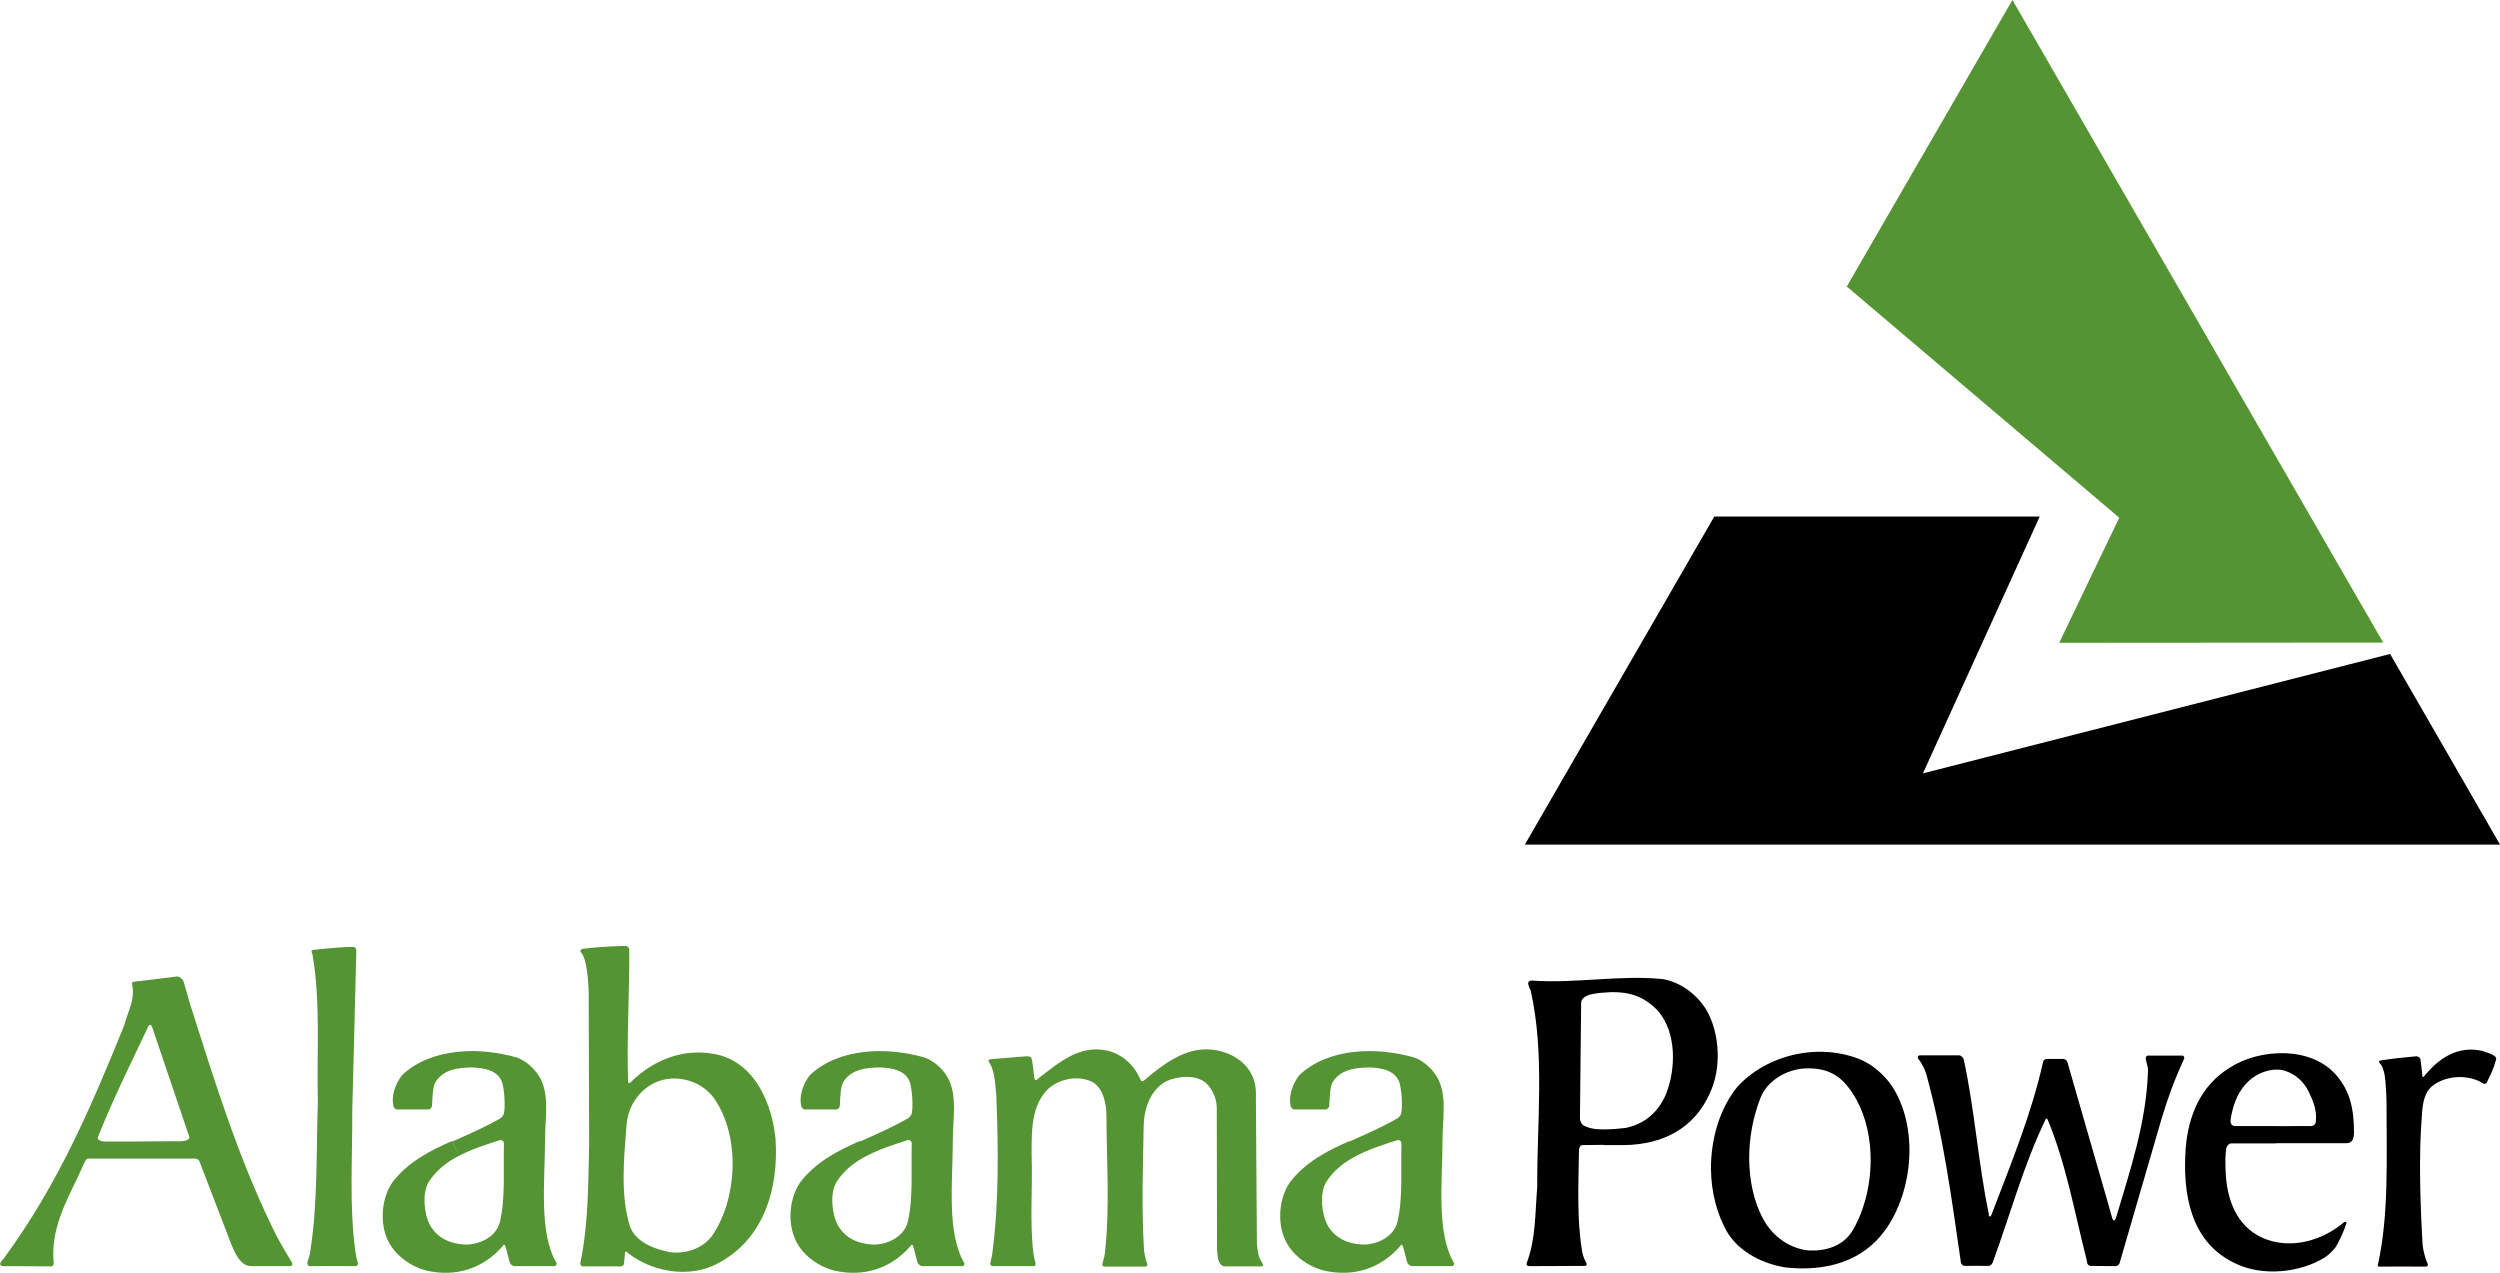
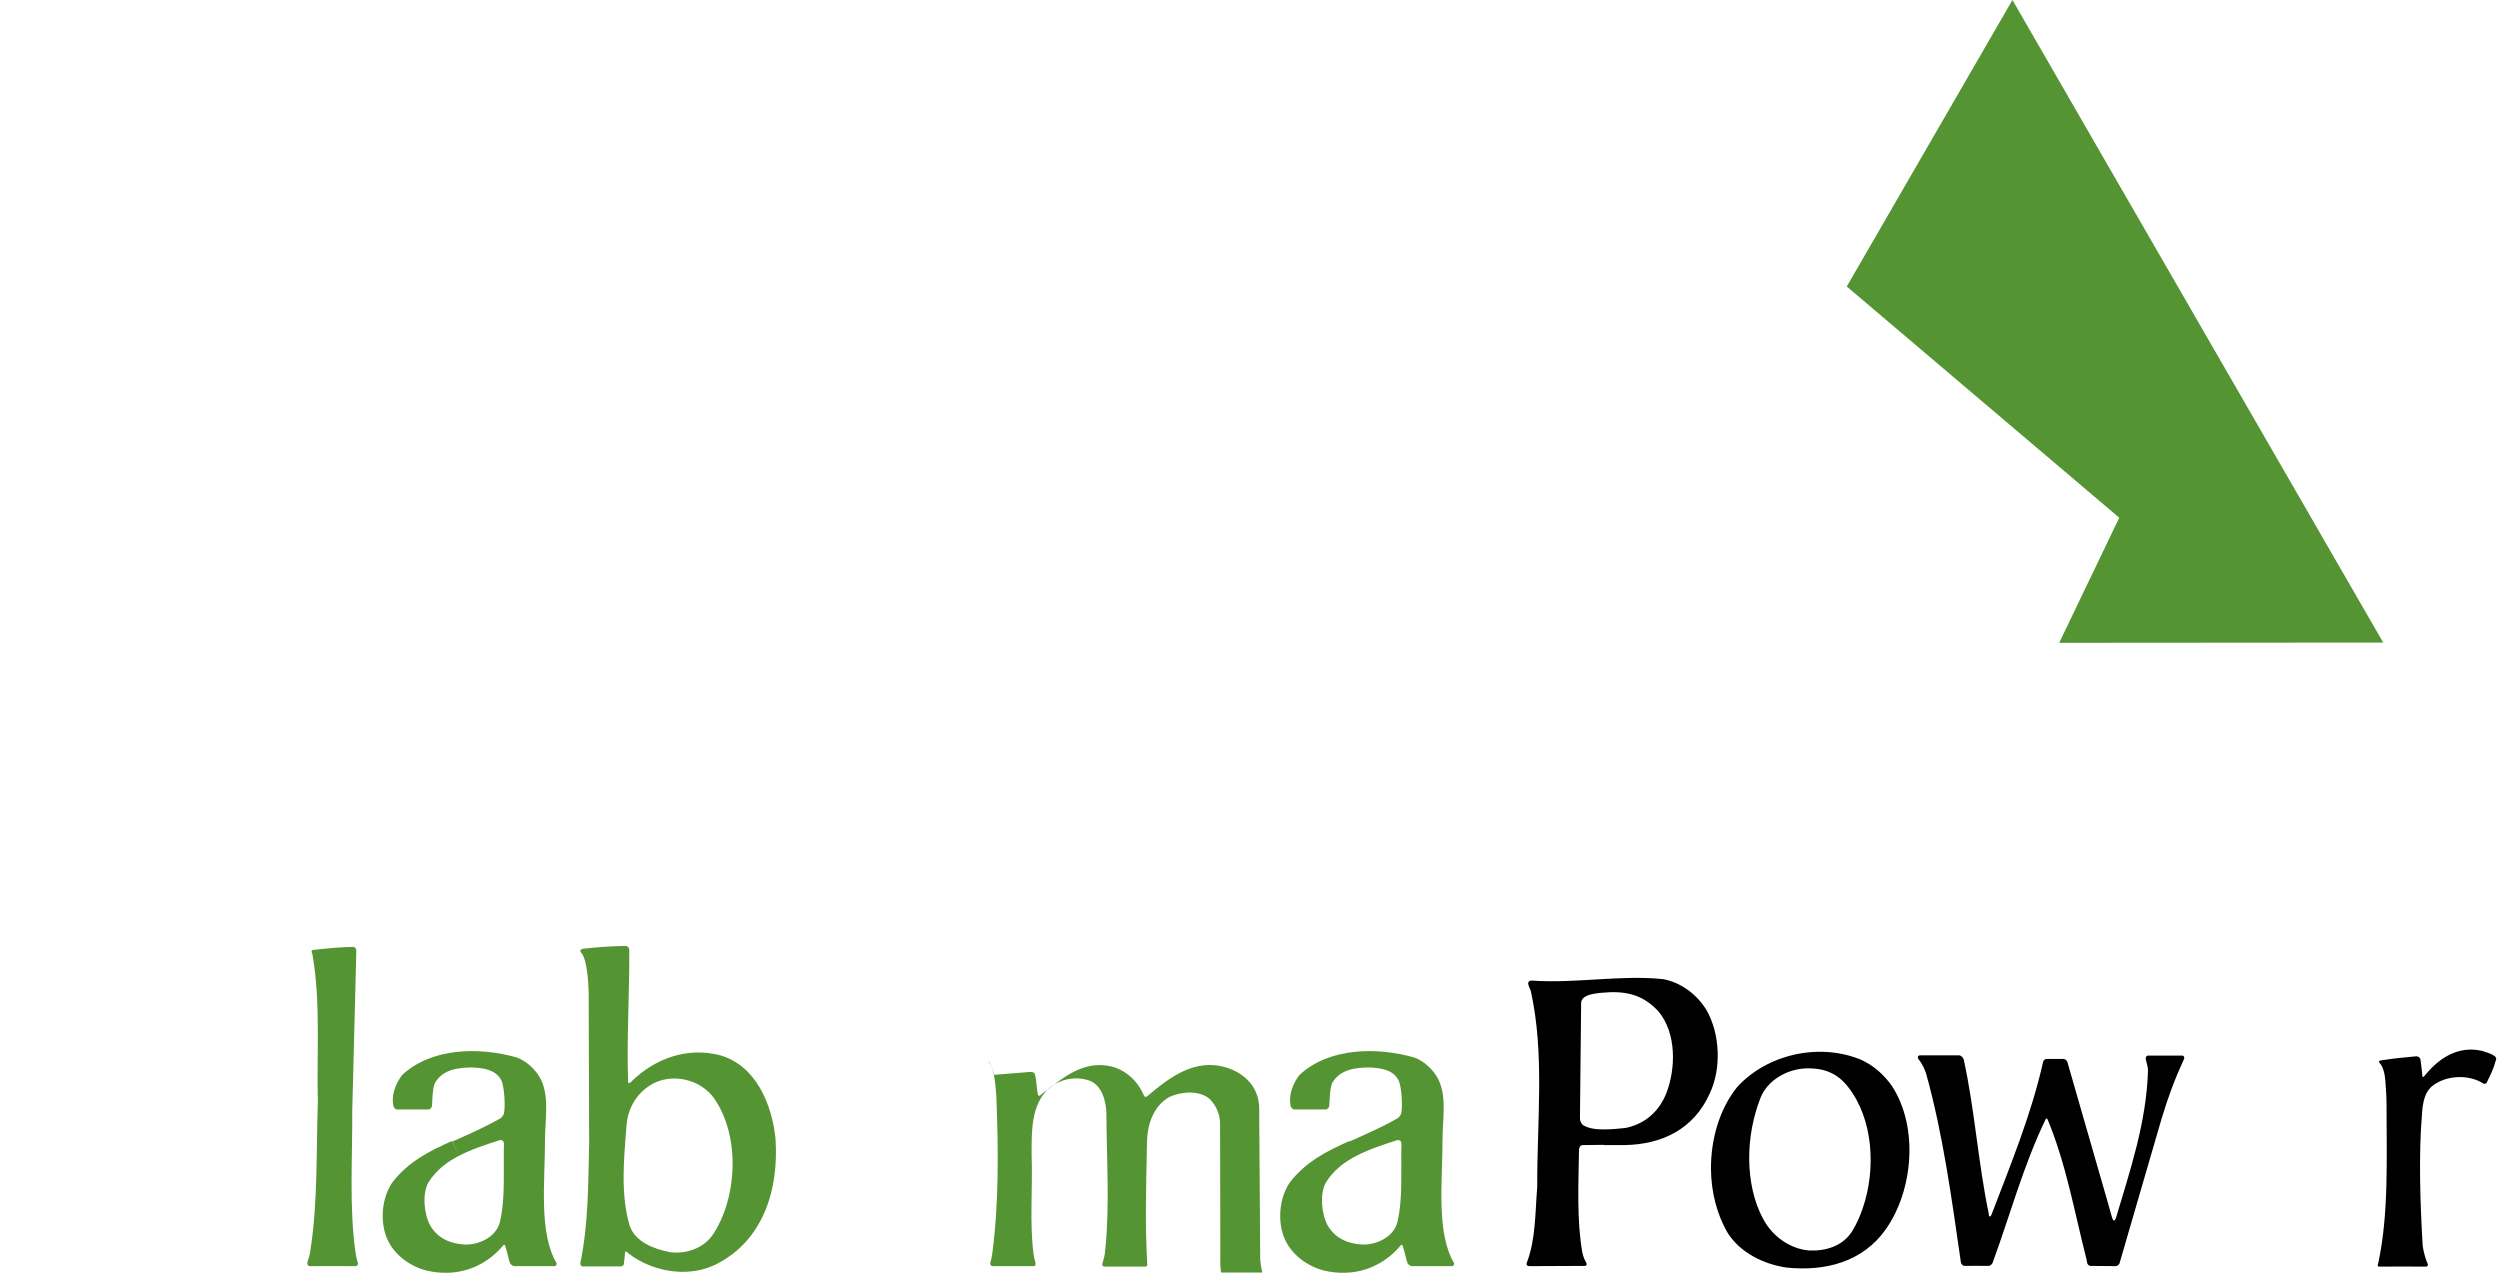
<svg xmlns="http://www.w3.org/2000/svg" version="1.1" id="Layer_1" x="0px" y="0px" viewBox="0 0 1053.2 536.1" style="enable-background:new 0 0 1053.2 536.1;" xml:space="preserve">
  <style type="text/css">
	.st0{fill:#549433;}
</style>
  <g>
-     <path class="st0" d="M64.2,433l15.5,45.8c0.6,1.7-2.8,2-3.8,2c-7.4,0-12,0-18.7,0.1v7.2l24.9,0c0.5,0,1.5,0.2,1.9,1.1l13.6,35.4   c1.3,3,3.6,8.8,8.2,8.8l16.2,0c1.4,0,1.3-1,0.9-1.7c-3.1-5-6-10-8.5-15.3c-14.4-29.8-24.2-61.6-34.3-93.3c-0.1-0.3-1.9-6.6-2.6-9.1   c-0.4-1.7-2.2-2.8-3.1-2.6l-18.1,2.2c-0.5,0.2-0.8,0.4-0.7,0.9c0.3,1.2,0.4,2.3,0.4,3.4c0,5-2.5,9.4-3.7,14.1   c-13.7,33.9-27.8,66.8-50.1,97.3c-0.2,0.5-1.2,1.4-1.9,2.4c-0.6,0.9,0,1.8,1.1,1.7l20.1,0.1c0.5,0,1.3-0.5,1.1-1.6   c-1.4-15.9,6.7-27.8,12.5-41.1l0.8-1.7c0.4-0.8,0.9-1,1.4-1l19.9,0v-7.2c-4.7,0-7.7,0-12.9,0c-2,0-3.6-0.8-3-2   c6.1-15.4,13.8-30.9,21-46.1C63,431.2,63.7,431.5,64.2,433" />
    <path class="st0" d="M131.3,401.1c0.1,0.5,0.4,0.9,0.4,1.4c3.4,19.7,1.7,40.9,2.2,62c-0.7,20.8,0,42-3.1,62c-0.2,2-0.7,3.4-1.3,5.3   c-0.2,0.7,0.2,1.6,1,1.6c6.8-0.1,12.9,0,19.3,0c0.8,0,1.2-0.9,0.9-1.5c-0.5-1.7-0.8-3.1-1-4.8c-2.6-18.8-1.2-39.1-1.3-59.2   l1.7-66.7l0-1c0-0.5-0.7-1.3-1.2-1.3c-5.6,0.1-10.7,0.6-16.2,1.2C131.6,400.1,131.1,400.4,131.3,401.1" />
    <path class="st0" d="M193.4,486.9c5.4-2.8,11-4.6,16.9-6.5c1.2-0.4,1.9,0.3,2,1.3c-0.3,10.7,0.7,23.1-1.7,33.1   c-1.5,6.2-8.6,9.7-14.8,9.5c-5.9-0.3-11.4-2.5-14.6-8.1c-2.6-4.8-3.4-13.3-0.7-18.1C183.8,492.9,188.3,489.5,193.4,486.9l-3-6.2   c-9.3,4.1-18.4,8.7-25.1,17.4c-4.4,6.4-5.3,16.1-2.4,23.3c2.9,7.3,10.1,12.2,16.9,13.9c12.3,2.8,23.9-0.9,32.1-10.5   c0.3-0.7,0.9-0.5,1.1,0.6c0.6,1.8,1.2,4.8,1.8,6.6c0.2,0.7,1.5,1.5,2,1.4l17,0c0.4,0,0.9-1,0.7-1.2c-7.6-12.9-4.9-34.1-4.9-51.9   c0-8.7,1.9-18-1.7-25.5c-2-4-6-7.8-10.2-9.3c-15.7-4.5-35.9-4.2-48.3,7.4c-2.8,3.7-4.6,8.5-3.7,12.9c0,0.6,0.9,1.6,1.5,1.6l13.3,0   c0.8,0,1.5-1,1.5-1.6c0.2-3.9,0.3-7.5,1.3-9.7c3.4-5.7,9.9-6.4,16-6.4c4.7,0.3,10,1,12.1,5.9c1,2.6,1.6,10.2,0.9,13.5   c-0.3,0.9-0.8,1.4-1.3,1.9c-6.1,3.6-13.9,7-20.4,9.9L193.4,486.9z" />
    <path class="st0" d="M264.6,455.7c-0.6-18.6,0.6-36.7,0.5-55.7c0-0.7-0.8-1.5-1.4-1.5c-6.4,0.1-12.1,0.5-18.2,1.2   c-0.5,0.2-1.6,0.5-0.6,1.7c2.3,2.5,3,11.9,3.1,16.8l0.2,63.3c-0.4,17.2-0.3,34.2-3.7,50.5c-0.2,0.8,0.5,1.6,1,1.5   c4.5,0,12.5,0,16,0c0.6,0,1.3-0.5,1.3-0.9c0.2-1.4,0.4-3.5,0.5-4.8c0-0.6,0.5-0.7,0.7-0.4c6.5,5.4,15.4,8.5,24.2,8.4l-3.3-8.1   c-0.9,0-1.8-0.1-2.7-0.2c-6.7-1.3-14.8-4.3-17-11.4c-3.8-13-2.4-27.7-1.3-41.5c0.4-7,3.8-13.5,10-17.4c8.5-5.4,21-2.9,27,5.6   c11,15.9,9.8,41.9-0.7,57.5c-3.2,4.6-9,7.4-15.4,7.4l3.3,8.1c4.6-0.1,9.1-1,13.2-3c20.2-9.9,26.9-31.6,25.4-53.2   c-1.5-14.3-8.2-30.9-23.6-35.1c-13.9-3.5-27.3,1.5-37.3,11.3C265.5,456.2,264.7,456.7,264.6,455.7" />
-     <path class="st0" d="M365.2,486.9c5.4-2.8,11-4.6,16.9-6.5c1.2-0.4,1.9,0.3,2,1.3c-0.3,10.7,0.7,23.1-1.7,33.1   c-1.5,6.2-8.6,9.7-14.8,9.5c-5.9-0.3-11.4-2.5-14.6-8.1c-2.6-4.8-3.4-13.3-0.7-18.1C355.6,492.9,360.1,489.5,365.2,486.9l-3-6.2   c-9.3,4.1-18.4,8.7-25.1,17.4c-4.4,6.4-5.3,16.1-2.4,23.3c2.9,7.3,10.1,12.2,16.9,13.9c12.3,2.8,23.9-0.9,32.1-10.5   c0.3-0.7,0.9-0.5,1.1,0.6c0.6,1.8,1.2,4.8,1.8,6.6c0.2,0.7,1.5,1.5,2,1.4l17,0c0.4,0,0.9-1,0.7-1.2c-7.6-12.9-4.9-34.1-4.9-51.9   c0-8.7,1.9-18-1.7-25.5c-1.9-4-6-7.8-10.2-9.3c-15.7-4.5-35.9-4.2-48.3,7.4c-2.8,3.7-4.6,8.5-3.7,12.9c0,0.6,0.9,1.6,1.5,1.6   l13.3,0c0.8,0,1.5-1,1.5-1.6c0.2-3.9,0.3-7.5,1.3-9.7c3.3-5.7,9.9-6.4,16-6.4c4.7,0.3,10,1,12.1,5.9c1,2.6,1.6,10.2,0.9,13.5   c-0.3,0.9-0.8,1.4-1.4,1.9c-6.1,3.6-13.9,7-20.4,9.9L365.2,486.9z" />
-     <path class="st0" d="M416.7,447.5c2.3,3.5,2.5,8.6,3,13.6c0.9,22.1,1.2,45.5-1.7,67.2c-0.2,1.5-0.5,2.4-0.8,3.8   c-0.2,0.7,0.5,1.3,0.9,1.3c5.9,0,11.6,0,17.5,0c0.7,0,0.7-0.7,0.6-1.4c-0.4-1.7-0.6-2.2-0.8-3.7c-1.7-13.3-0.3-28-0.8-41.7   c0-10.2-0.3-20.9,7.2-28.1c4.6-3.8,11.3-5.4,17.3-3.2c5.8,2.2,7,10.3,7,14.1c0.1,18.3,1.4,38.3-0.4,56.3c-0.1,0.9-0.2,1.8-0.3,2.7   c-0.2,1.5-0.7,2.6-1,4.1c-0.1,0.5,0.1,1.1,0.9,1.1h17.1c0.6,0,1.1-0.3,0.9-1.2c0,0-1.2-3-1.4-6.6c-1-17.6-0.4-33.6-0.1-51.2   c0.1-7.1,2.5-15.2,9.5-19.1c4.9-2.2,12.3-2.9,16.7,0.7c3.1,2.9,4.6,7,4.6,10.6l0.1,54.3c0,4.6-0.5,12.4,3.4,12.4l15.6,0   c0.6,0,0.4-1,0.1-1.3c-0.8-1.4-1.3-2.2-1.7-3.9c-0.3-1.5-0.5-3-0.6-4.5l-0.4-58.9v-4.2c0-10.8-8.1-15.8-13.7-17.5   c-13.3-4.2-24,4-33.6,12.1c-0.4,0.4-1.1,0.1-1.2-0.2c-0.5-1.1-1-2.1-1.7-3.3c-2.7-4.5-7.2-7.9-12-9.1c-12.1-2.9-20.9,5.1-29.7,11.8   c-0.7,0.9-1.4,0.6-1.4-0.3c-0.6-2.7-0.5-6.4-1.4-8.7c-0.1-0.2-1.1-0.6-2-0.5l-14.9,1.2C416.9,446.2,415.9,446.7,416.7,447.5" />
+     <path class="st0" d="M416.7,447.5c2.3,3.5,2.5,8.6,3,13.6c0.9,22.1,1.2,45.5-1.7,67.2c-0.2,1.5-0.5,2.4-0.8,3.8   c-0.2,0.7,0.5,1.3,0.9,1.3c5.9,0,11.6,0,17.5,0c0.7,0,0.7-0.7,0.6-1.4c-0.4-1.7-0.6-2.2-0.8-3.7c-1.7-13.3-0.3-28-0.8-41.7   c0-10.2-0.3-20.9,7.2-28.1c4.6-3.8,11.3-5.4,17.3-3.2c5.8,2.2,7,10.3,7,14.1c0.1,18.3,1.4,38.3-0.4,56.3c-0.1,0.9-0.2,1.8-0.3,2.7   c-0.2,1.5-0.7,2.6-1,4.1c-0.1,0.5,0.1,1.1,0.9,1.1h17.1c0.6,0,1.1-0.3,0.9-1.2c-1-17.6-0.4-33.6-0.1-51.2   c0.1-7.1,2.5-15.2,9.5-19.1c4.9-2.2,12.3-2.9,16.7,0.7c3.1,2.9,4.6,7,4.6,10.6l0.1,54.3c0,4.6-0.5,12.4,3.4,12.4l15.6,0   c0.6,0,0.4-1,0.1-1.3c-0.8-1.4-1.3-2.2-1.7-3.9c-0.3-1.5-0.5-3-0.6-4.5l-0.4-58.9v-4.2c0-10.8-8.1-15.8-13.7-17.5   c-13.3-4.2-24,4-33.6,12.1c-0.4,0.4-1.1,0.1-1.2-0.2c-0.5-1.1-1-2.1-1.7-3.3c-2.7-4.5-7.2-7.9-12-9.1c-12.1-2.9-20.9,5.1-29.7,11.8   c-0.7,0.9-1.4,0.6-1.4-0.3c-0.6-2.7-0.5-6.4-1.4-8.7c-0.1-0.2-1.1-0.6-2-0.5l-14.9,1.2C416.9,446.2,415.9,446.7,416.7,447.5" />
    <path class="st0" d="M571.5,486.9c5.4-2.8,11-4.6,16.9-6.5c1.2-0.4,1.9,0.3,2,1.3c-0.3,10.7,0.7,23.1-1.7,33.1   c-1.5,6.2-8.6,9.7-14.8,9.5c-5.9-0.3-11.4-2.5-14.6-8.1c-2.6-4.8-3.4-13.3-0.7-18.1C561.9,492.9,566.4,489.5,571.5,486.9l-3-6.2   c-9.3,4.1-18.4,8.7-25.1,17.4c-4.4,6.4-5.3,16.1-2.4,23.3c2.9,7.3,10.1,12.2,16.9,13.9c12.3,2.8,23.9-0.9,32.1-10.5   c0.3-0.7,0.9-0.5,1.1,0.6c0.6,1.8,1.2,4.8,1.8,6.6c0.2,0.7,1.5,1.5,2,1.4l17,0c0.4,0,0.9-1,0.7-1.2c-7.6-12.9-4.9-34.1-4.9-51.9   c0-8.7,1.9-18-1.7-25.5c-2-4-6-7.8-10.2-9.3c-15.8-4.5-36-4.2-48.4,7.4c-2.8,3.7-4.6,8.5-3.7,12.9c0,0.6,0.9,1.6,1.5,1.6l13.3,0   c0.8,0,1.5-1,1.5-1.6c0.2-3.9,0.3-7.5,1.3-9.7c3.4-5.7,9.9-6.4,16-6.4c4.7,0.3,10,1,12.1,5.9c1,2.6,1.6,10.2,0.9,13.5   c-0.3,0.9-0.8,1.4-1.4,1.9c-6.1,3.6-13.9,7-20.4,9.9L571.5,486.9z" />
    <path d="M675.7,475.8c-3.3,0-6.2-0.3-8.8-1.8c-0.7-0.6-1.3-1.7-1.3-2.8l0.5-48.5c-0.1-4.4,8.3-4.4,12.1-4.7c8.9-0.3,15,2.2,20.4,8   c7.7,9.1,7.5,24.1,3.3,34.8c-3.5,8.5-10,13-17.2,14.4C681.9,475.5,678.8,475.8,675.7,475.8l0,6.6c3,0,5.7,0,8.5,0   c15.9-0.2,29.4-6.7,36.1-21.8c5-10.5,4.3-25.2-1.4-35.1c-4.1-6.7-10.8-11.6-18.2-13c-17.8-1.9-36.8,1.9-55.3,0.6   c-1.3-0.1-2,0.8-1.4,2.1c0.2,0.9,0.8,1.8,0.9,2.3c5.9,26.5,2.6,54.7,2.7,82.5c-0.9,11.2-0.6,22.1-4.4,32c-0.3,0.8,0.1,1.4,1.3,1.4   c7.2,0,22.9-0.1,22.9-0.1c1.1,0,1.2-0.6,0.9-1.3c-0.7-1.2-1.3-2.5-1.7-4.4c-2.4-13.6-1.6-28.9-1.4-43.2c0.1-1.5,0.9-2,1.6-2   l8.9-0.1L675.7,475.8z" />
    <path d="M736.9,488.4c-0.1-9,1.7-18.1,4.8-26c2.9-7.2,10.9-11.9,18.8-12.3c7.9-0.3,13.6,2,18.2,8c10.4,13.3,11.7,34.3,6.1,50.7   c-1.2,3.6-2.7,7-4.6,10c-3.9,6.1-10.9,8.3-18,8c-7.9-0.6-15.4-5.8-19.3-13.1C738.8,506.3,737,497.3,736.9,488.4l-16.1,4.2   c0.1,9.6,2.5,19.1,7.1,26.9c5.2,8.2,15.1,13.1,24.7,14.5c16.5,1.7,32.2-2.4,41.9-16.2c11.5-16.4,13.8-42.9,2.6-60.2   c-3.4-4.9-8-8.9-13.2-11.2c-17.8-7.3-39.7-2.1-52.1,11.6c-7.4,9.2-11.1,22-11,34.6L736.9,488.4z" />
    <path d="M862.7,471.8c7.8,18.9,11.2,38.7,16.3,58.7l0.3,1.6c0.1,0.6,0.9,1.2,1.3,1.2l10.6,0.1c0.8,0,1.7-0.7,1.8-1.5l17.6-60.5   c2.7-9,5.5-16.6,9.5-25.3c0.3-0.6-0.1-1.3-0.6-1.4c-4.9,0-9.5,0-14.8,0c-0.3,0.1-0.6,0.4-0.7,0.7c-0.2,0.6,0.1,1.1,0.2,1.8   c0.3,1.3,0.8,2.7,0.7,4.1c-0.7,21.7-7.6,42-13.4,61.5c-0.8,2.4-1.4,1.2-1.8-0.1c-0.3-1-1.3-4.6-1.6-5.7L871,447.6   c-0.2-0.9-1.1-1.5-1.7-1.5c-2.1,0-4.8,0-7.1,0c-0.7,0-1.4,0.7-1.5,1.3c-4.8,21.7-13.8,43.6-21.6,64c-0.6,1.7-1.3,1.3-1.3-0.2   c-4.4-21.1-5.9-43.7-10.5-64.8c-0.2-0.7-1-1.8-2-1.8l-16.5,0c-1.1,0.1-0.9,1.1-0.6,1.6c1.7,1.9,3,5.2,3.3,6.3   c7.1,25.6,10.7,52.4,14.6,79.4c0.1,0.6,0.9,1.4,1.3,1.4c4.4,0,6.2-0.1,10.3,0c0.7,0.1,1.5-0.8,1.7-1.2   c7.6-20.7,12.8-40.5,22.3-60.4C861.8,471.1,862.4,471,862.7,471.8" />
    <path d="M1021.6,453c6.2-7.6,14.2-12.5,24-10.3c2,0.7,3.5,1,5.2,2.1c0.3,0.2,1.1,0.9,0.7,1.7c-1.2,4.4-2.2,6-3.9,9.6   c-0.3,0.6-1.2,0.5-1.4,0.4c-5.6-3.7-14.2-3.6-19.9-0.1c-5,2.7-5.7,8.3-6,13.5c-1.4,16.8-0.7,37.4,0.3,54.5c0.5,4.4,1.9,7.5,2.1,7.9   c0.3,0.5,0.1,1.3-0.8,1.3c-6.2,0-13.1-0.1-19.5,0c-0.9,0-0.8-0.6-0.5-1.4c4.5-20.8,3.5-44.3,3.5-67c0-3-0.3-7.7-0.5-10   c-0.3-3.1-0.9-5.8-2.5-7.5c-0.1-0.1-0.4-0.8,0.3-0.9c5.5-0.9,9.5-1.3,15.2-1.8c0.8-0.1,1.8,0.7,1.8,1.4c0.3,1.8,0.6,5,0.8,6.8   C1020.4,454,1021.1,453.8,1021.6,453" />
-     <path d="M959,481.7h-19.1c-0.9,0-1.9,1.2-2,2c-0.5,3-0.4,6.1-0.3,9.2c0.3,11.9,4.4,23.7,15.8,28.7c11.5,4.9,24.8,1.2,34.1-6.7   c0.5-0.3,1.2-0.1,1,0.4c-1,3.3-2.8,7.1-4.4,9.9c-1.2,1.6-2.8,3.2-4.5,4.4c-10.6,6.7-26.9,8.3-38.4,2.4   c-18.5-8.9-21.8-29.4-20.4-48.4c1.1-13.4,6.2-26.3,18.7-33.9c12.3-7.9,33.9-9.2,44.7,3.2c6,6.9,7.5,14.7,7.5,24.3   c-0.1,2.7-0.8,4.4-3.2,4.4H959v-7.2c5.1,0.1,9.7-0.1,14.7,0c0.7,0,1.7-0.5,1.9-1.8c0.6-4.9-1.2-9-3.1-12.9c-2-4-5.5-7.3-10.2-8.7   c-4-1.1-8.6,0.2-11.9,2.1c-6.8,4.3-9.5,11.1-10.7,18.5c-0.2,1.9,0.5,2.7,2,2.8c6.3,0,11.6,0,17.3,0V481.7z" />
    <polygon class="st0" points="867.5,270.8 892.8,218.1 778,120.7 847.8,0 1004,270.7  " />
-     <polygon points="722.2,217.6 859.3,217.6 810.1,325.8 1006.9,275.5 1053.2,355.8 642.4,355.8  " />
  </g>
</svg>